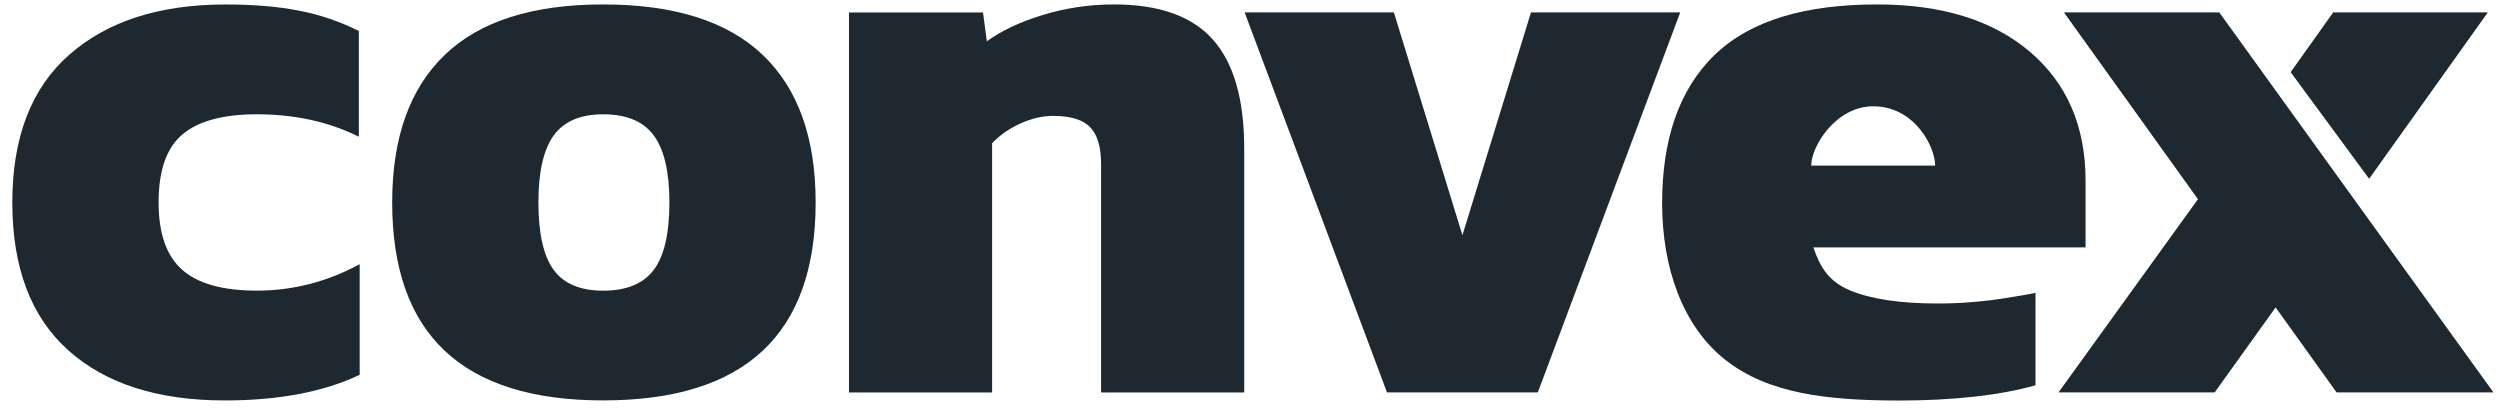
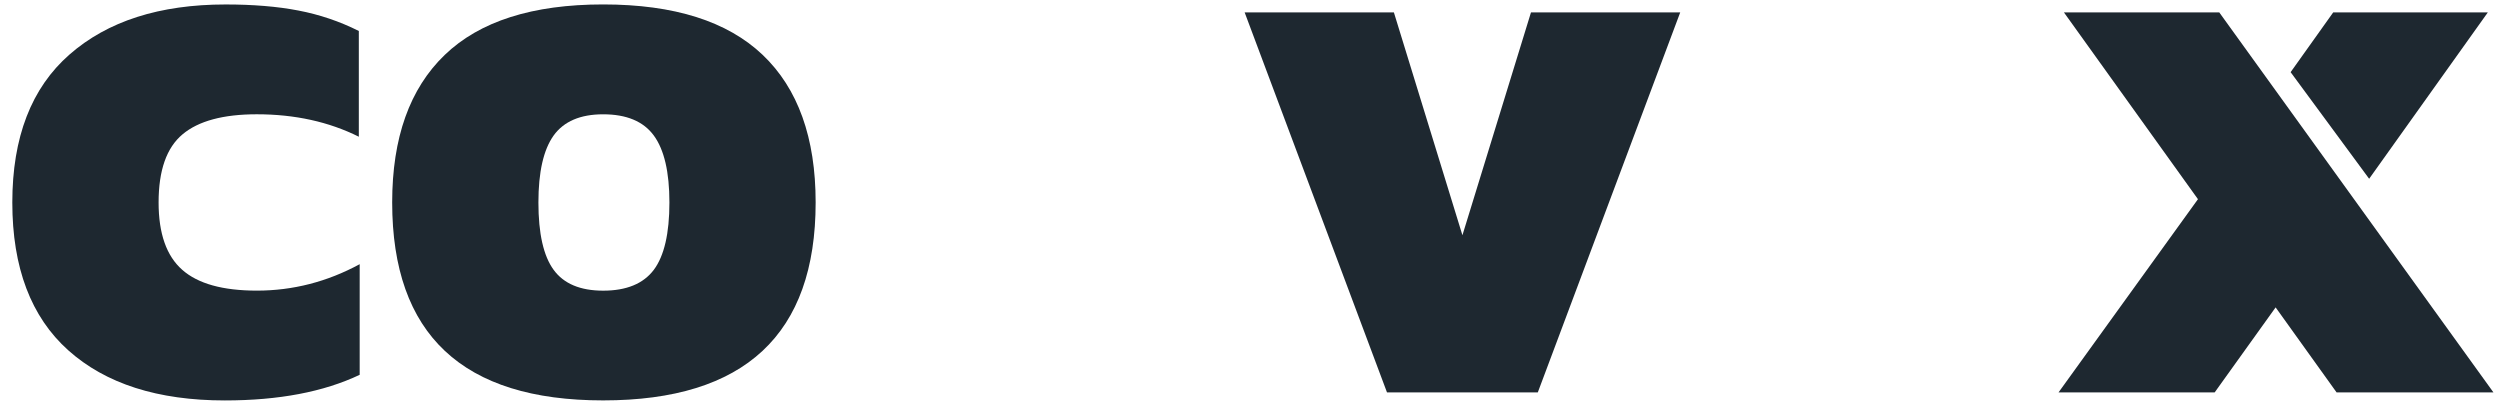
<svg xmlns="http://www.w3.org/2000/svg" width="132" height="22" viewBox="0 0 132 22" fill="none">
  <path d="M3.607 18.498C1.636 16.735 0.65 14.13 0.65 10.69C0.65 7.249 1.655 4.644 3.667 2.882C5.676 1.119 8.425 0.236 11.911 0.236C13.359 0.236 14.638 0.34 15.751 0.555C16.863 0.767 17.929 1.126 18.946 1.636V7.219C17.364 6.43 15.569 6.034 13.56 6.034C11.79 6.034 10.482 6.386 9.64 7.091C8.795 7.796 8.374 8.994 8.374 10.69C8.374 12.328 8.789 13.513 9.621 14.245C10.45 14.98 11.764 15.345 13.563 15.345C15.467 15.345 17.275 14.879 18.991 13.949V19.79C17.087 20.693 14.714 21.143 11.873 21.143C8.33 21.143 5.577 20.26 3.607 18.498Z" fill="#1E2830" />
  <path d="M20.707 10.688C20.707 7.274 21.632 4.679 23.482 2.9C25.331 1.121 28.118 0.234 31.846 0.234C35.6 0.234 38.406 1.124 40.272 2.9C42.134 4.675 43.066 7.274 43.066 10.688C43.066 17.656 39.325 21.141 31.846 21.141C24.419 21.144 20.707 17.66 20.707 10.688ZM34.522 14.246C35.071 13.511 35.345 12.326 35.345 10.691C35.345 9.083 35.071 7.905 34.522 7.156C33.974 6.408 33.081 6.035 31.846 6.035C30.641 6.035 29.767 6.411 29.231 7.156C28.696 7.905 28.428 9.083 28.428 10.691C28.428 12.329 28.696 13.514 29.231 14.246C29.767 14.981 30.638 15.347 31.846 15.347C33.081 15.347 33.97 14.978 34.522 14.246Z" fill="#1E2830" />
-   <path d="M44.826 0.657L51.903 0.657L52.104 2.181C52.882 1.617 53.873 1.151 55.079 0.785C56.284 0.419 57.531 0.234 58.82 0.234C61.205 0.234 62.946 0.855 64.047 2.097C65.147 3.339 65.695 5.256 65.695 7.854V20.721H58.137V8.657C58.137 7.754 57.943 7.106 57.554 6.71C57.165 6.314 56.514 6.119 55.602 6.119C55.041 6.119 54.464 6.253 53.873 6.522C53.283 6.79 52.789 7.136 52.384 7.559V20.721H44.826V0.657Z" fill="#1E2830" />
  <path d="M65.717 0.654L73.597 0.654L77.216 12.42L80.836 0.654L88.716 0.654L81.196 20.718L73.233 20.718L65.717 0.654Z" fill="#1E2830" />
-   <path d="M91.092 18.996C88.822 17.203 87.76 14.091 87.76 10.731C87.76 7.458 88.605 4.763 90.534 2.9C92.464 1.037 95.404 0.234 99.116 0.234C102.531 0.234 105.217 1.067 107.178 2.732C109.136 4.397 110.118 6.669 110.118 9.546V13.061L95.745 13.061C96.102 14.105 96.555 14.86 97.668 15.327C98.781 15.793 100.334 16.025 102.321 16.025C103.507 16.025 104.719 15.928 105.95 15.73C106.384 15.659 107.098 15.548 107.474 15.464V20.342C105.596 20.879 103.093 21.148 100.27 21.148C96.472 21.144 93.363 20.788 91.092 18.996ZM102.177 8.744C102.177 7.75 101.09 5.612 98.906 5.612C96.935 5.612 95.633 7.717 95.633 8.744H102.177Z" fill="#1E2830" />
  <path d="M116.052 10.517L108.975 0.654L117.177 0.654L131.653 20.718H123.371L120.153 16.23L116.935 20.718H108.691L116.052 10.517Z" fill="#1E2830" />
  <path d="M123.194 0.654L131.358 0.654L125.091 9.439L120.945 3.81L123.194 0.654Z" fill="#1E2830" />
</svg>